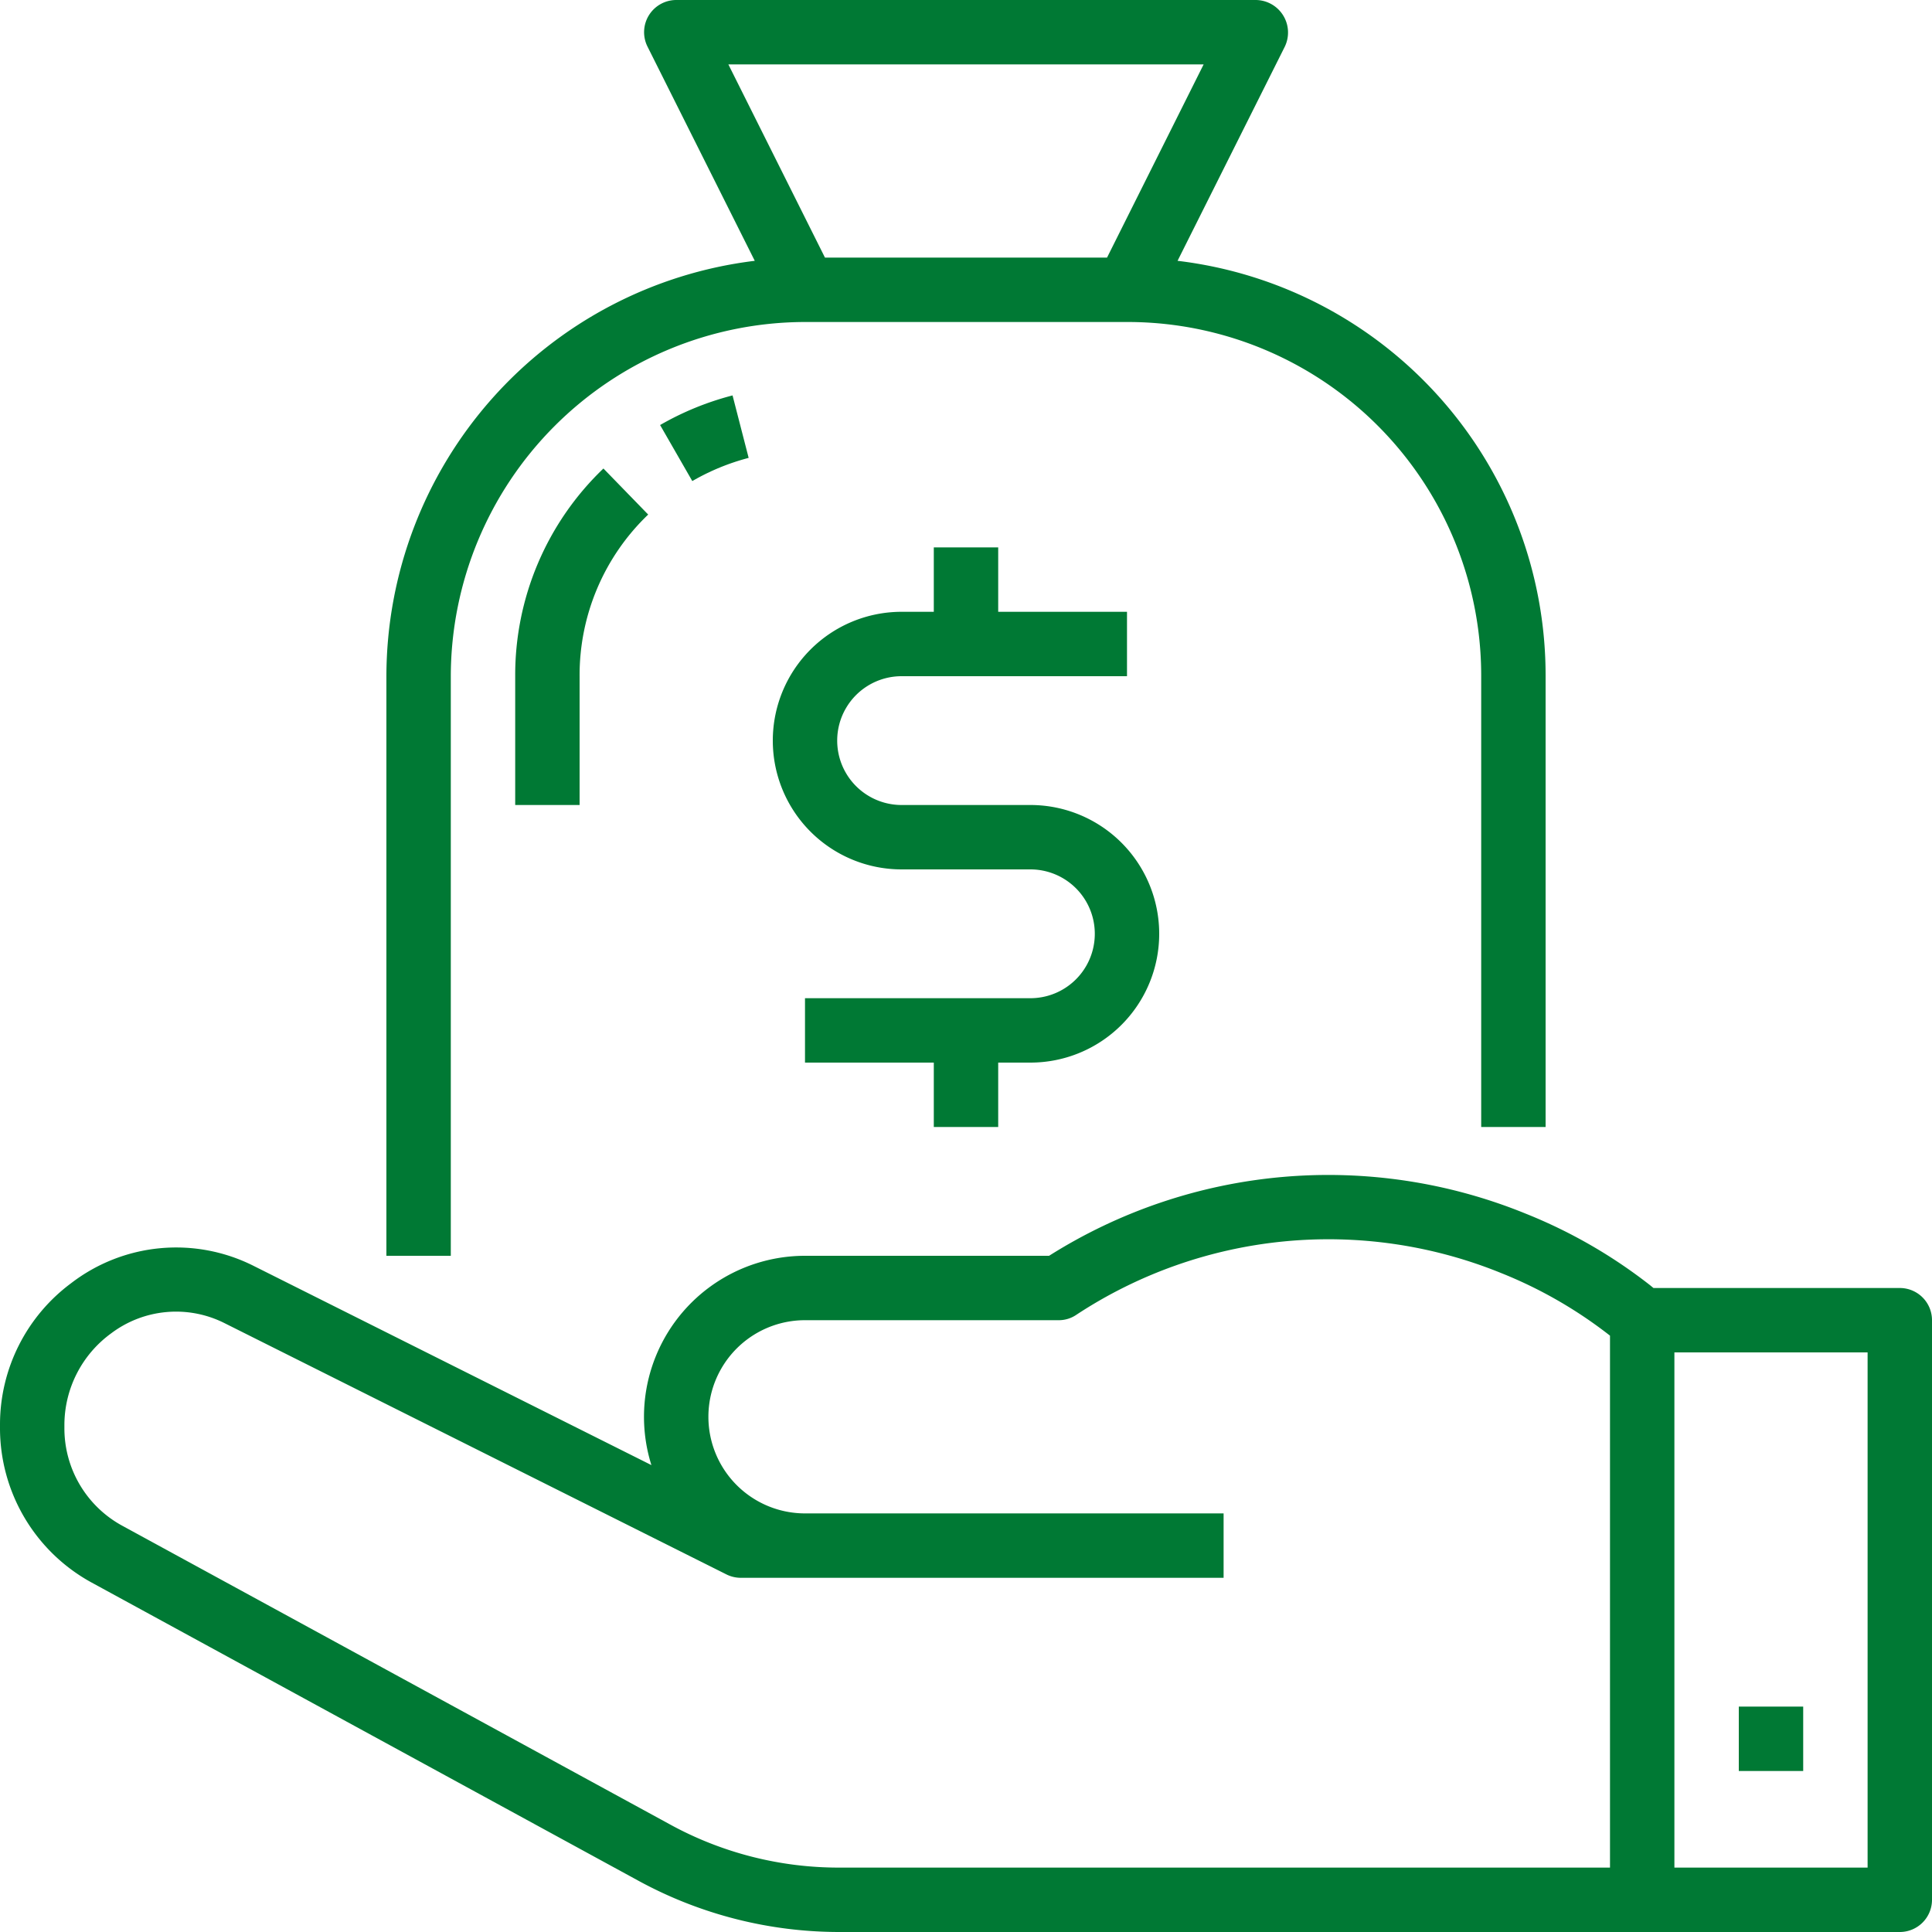
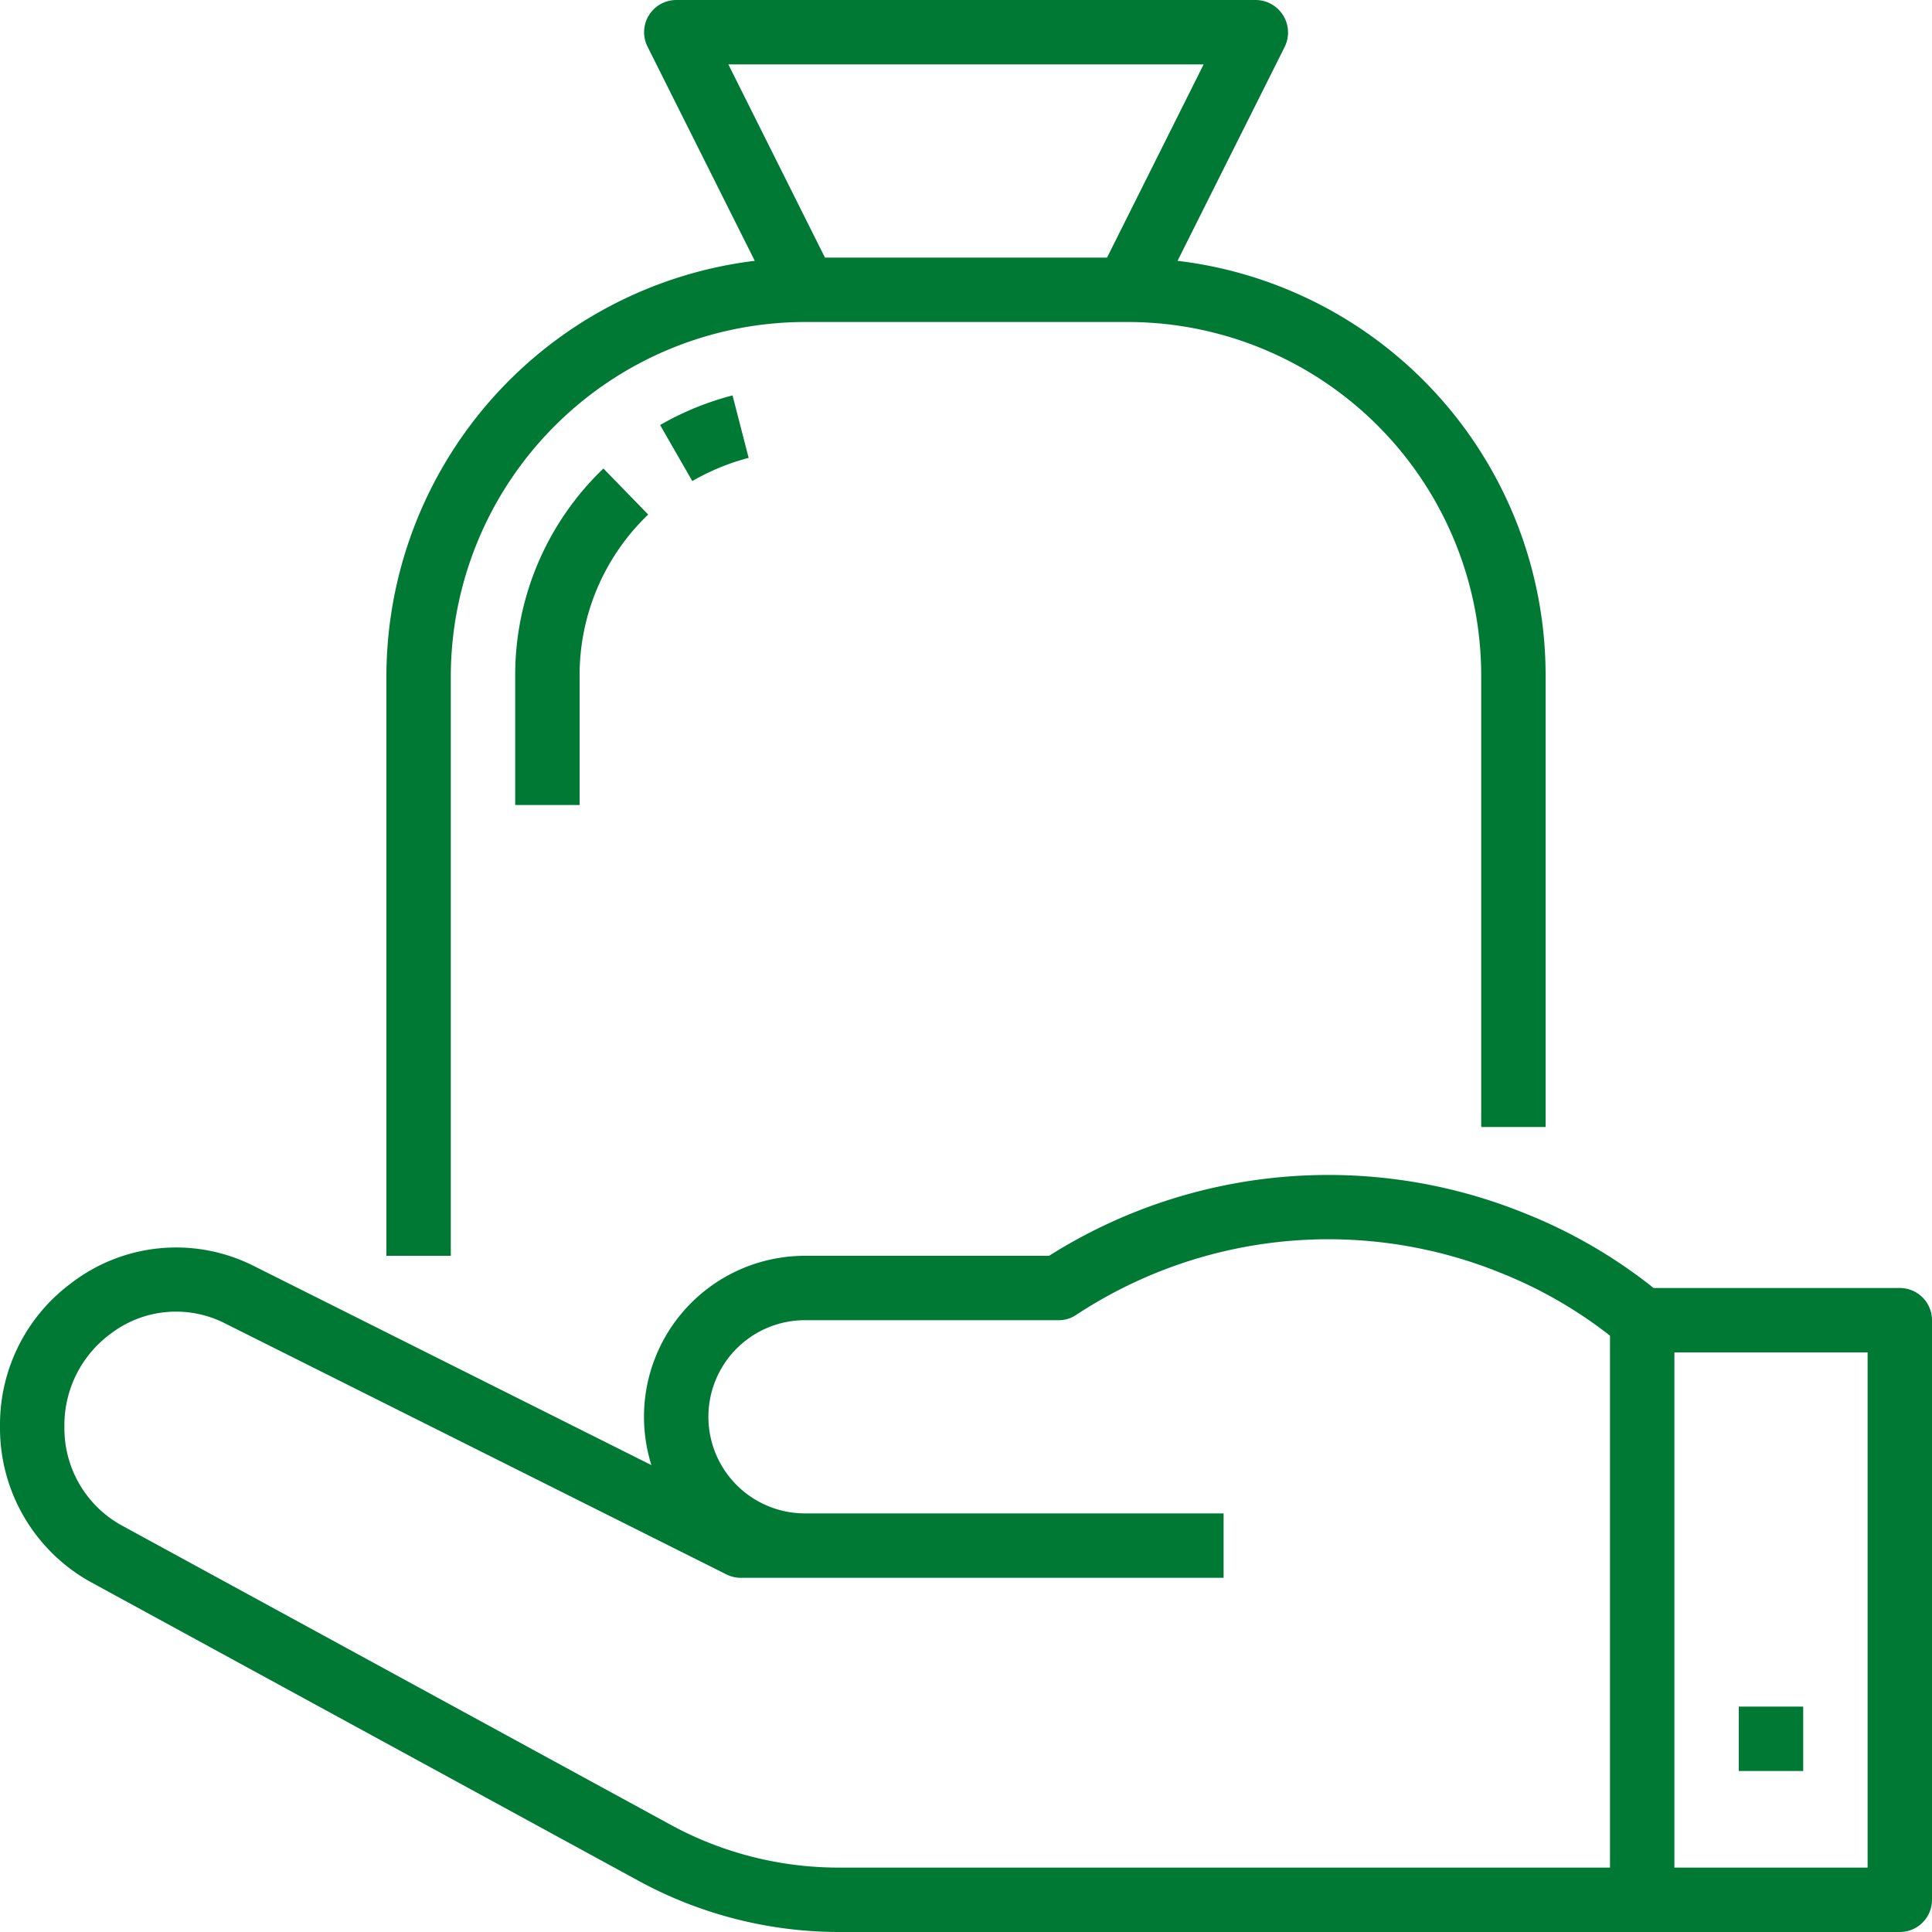
<svg xmlns="http://www.w3.org/2000/svg" width="60" height="60" viewBox="0 0 60 60">
  <g id="_5-icon-tarifas-y-precios" data-name="5-icon-tarifas-y-precios" transform="translate(-2 -2)">
    <path id="Trazado_34144" data-name="Trazado 34144" d="M50,37V23A12.967,12.967,0,0,0,38.57,10.1L41.9,3.45A1.01,1.01,0,0,0,41,2H23a1,1,0,0,0-.89,1.45l3.33,6.65A13.014,13.014,0,0,0,14,23V41h2V23A11.019,11.019,0,0,1,27,12H37A10.981,10.981,0,0,1,48,22.97V37ZM36.38,10H27.62l-3-6H39.38Z" fill="#007934" />
    <path id="Trazado_34145" data-name="Trazado 34145" d="M23.5,16.94a7.021,7.021,0,0,1,1.75-.72l-.5-1.94a9.027,9.027,0,0,0-2.25.92Z" fill="#007934" />
    <path id="Trazado_34146" data-name="Trazado 34146" d="M18,27h2V23a6.9,6.9,0,0,1,2.13-5.02l-1.39-1.43A8.876,8.876,0,0,0,18,23Z" fill="#007934" />
    <path id="Trazado_34147" data-name="Trazado 34147" d="M4.85,51.15l16.98,9.26A13.027,13.027,0,0,0,28.06,62H61a1,1,0,0,0,1-1V43a1,1,0,0,0-1-1H53.35l-.11-.09a15.75,15.75,0,0,0-3.86-2.22A16.235,16.235,0,0,0,34.58,41H27a5,5,0,0,0-4.77,6.5L9.87,41.31a5.349,5.349,0,0,0-5.66.54A5.466,5.466,0,0,0,2,46.24v.11A5.465,5.465,0,0,0,4.85,51.15ZM54,44h6V60H54ZM4,46.24a3.524,3.524,0,0,1,1.45-2.83,3.348,3.348,0,0,1,3.52-.32l15.58,7.8A1,1,0,0,0,25,51H40V49H27a3,3,0,0,1,0-6h7.88a.967.967,0,0,0,.55-.17,14.236,14.236,0,0,1,13.2-1.29A13.8,13.8,0,0,1,52,43.48V60H28.06a10.9,10.9,0,0,1-5.27-1.35L5.81,49.39A3.442,3.442,0,0,1,4,46.35Z" fill="#007934" />
    <rect id="Rectángulo_6678" data-name="Rectángulo 6678" width="2" height="2" transform="translate(56 55)" fill="#007934" />
-     <path id="Trazado_34148" data-name="Trazado 34148" d="M33,37V35h1a4,4,0,0,0,0-8H30a2,2,0,0,1,0-4h7V21H33V19H31v2H30a4,4,0,0,0,0,8h4a2,2,0,0,1,0,4H27v2h4v2Z" fill="#007934" />
  </g>
</svg>